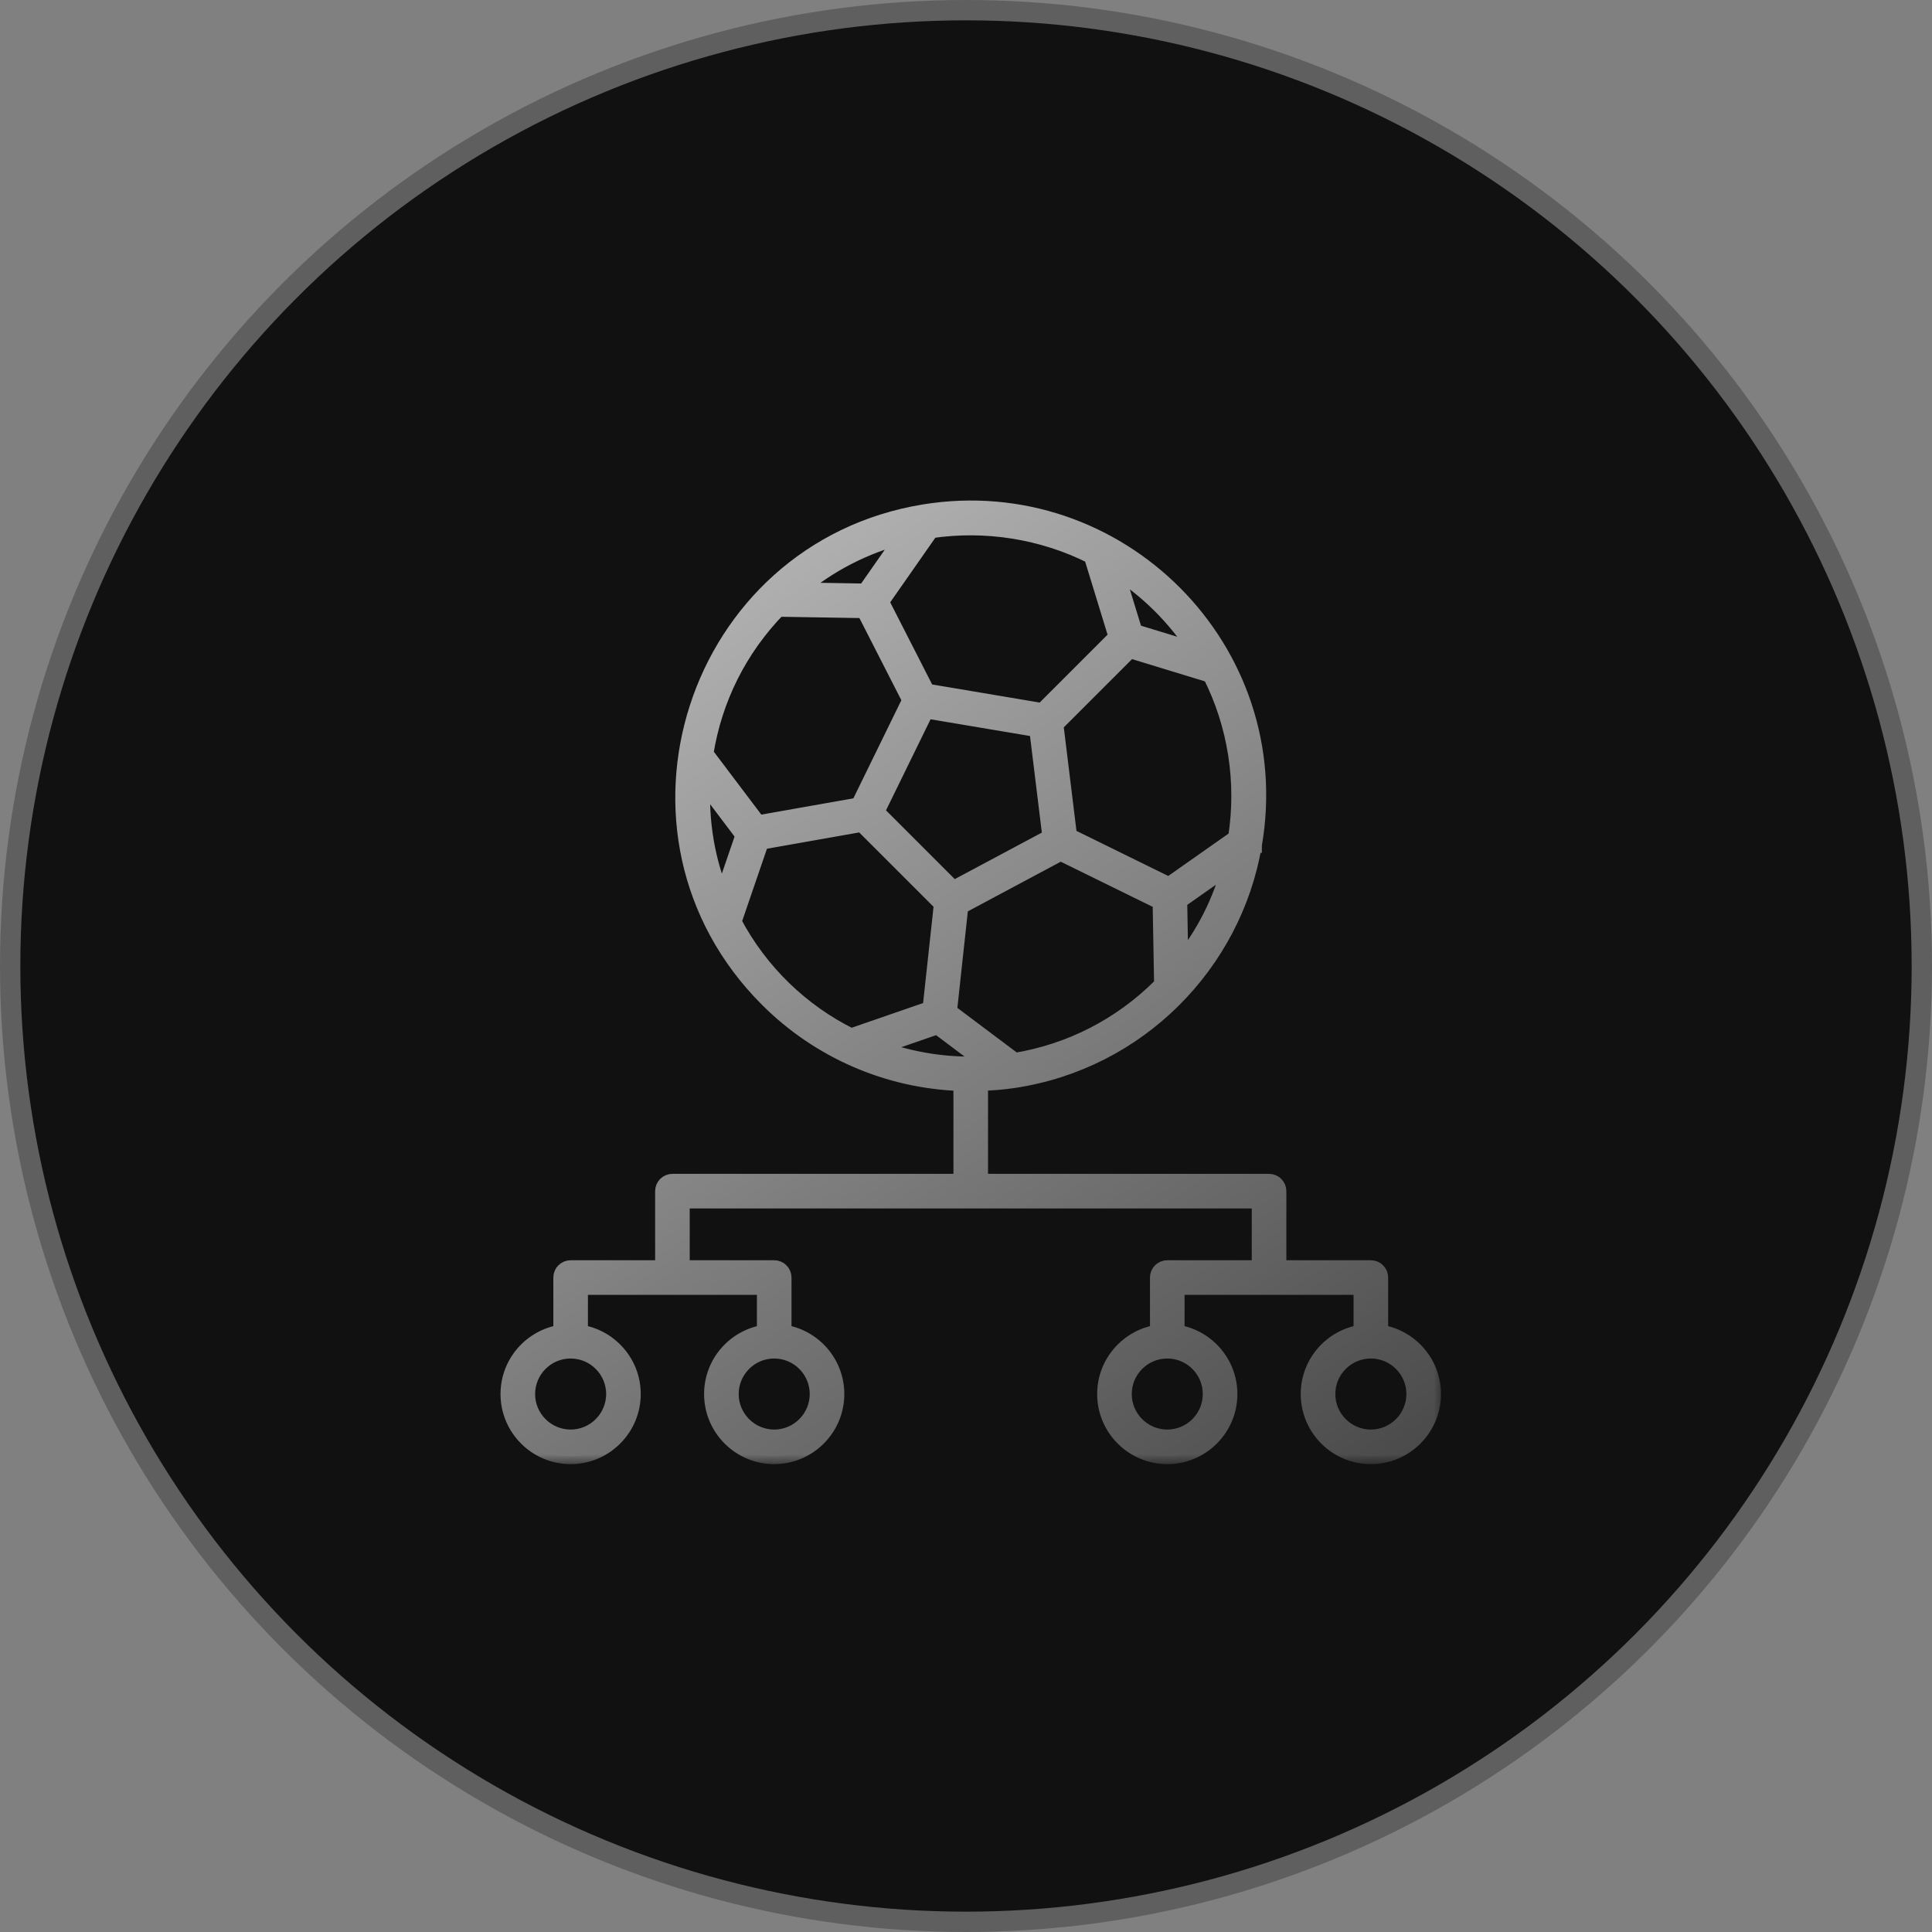
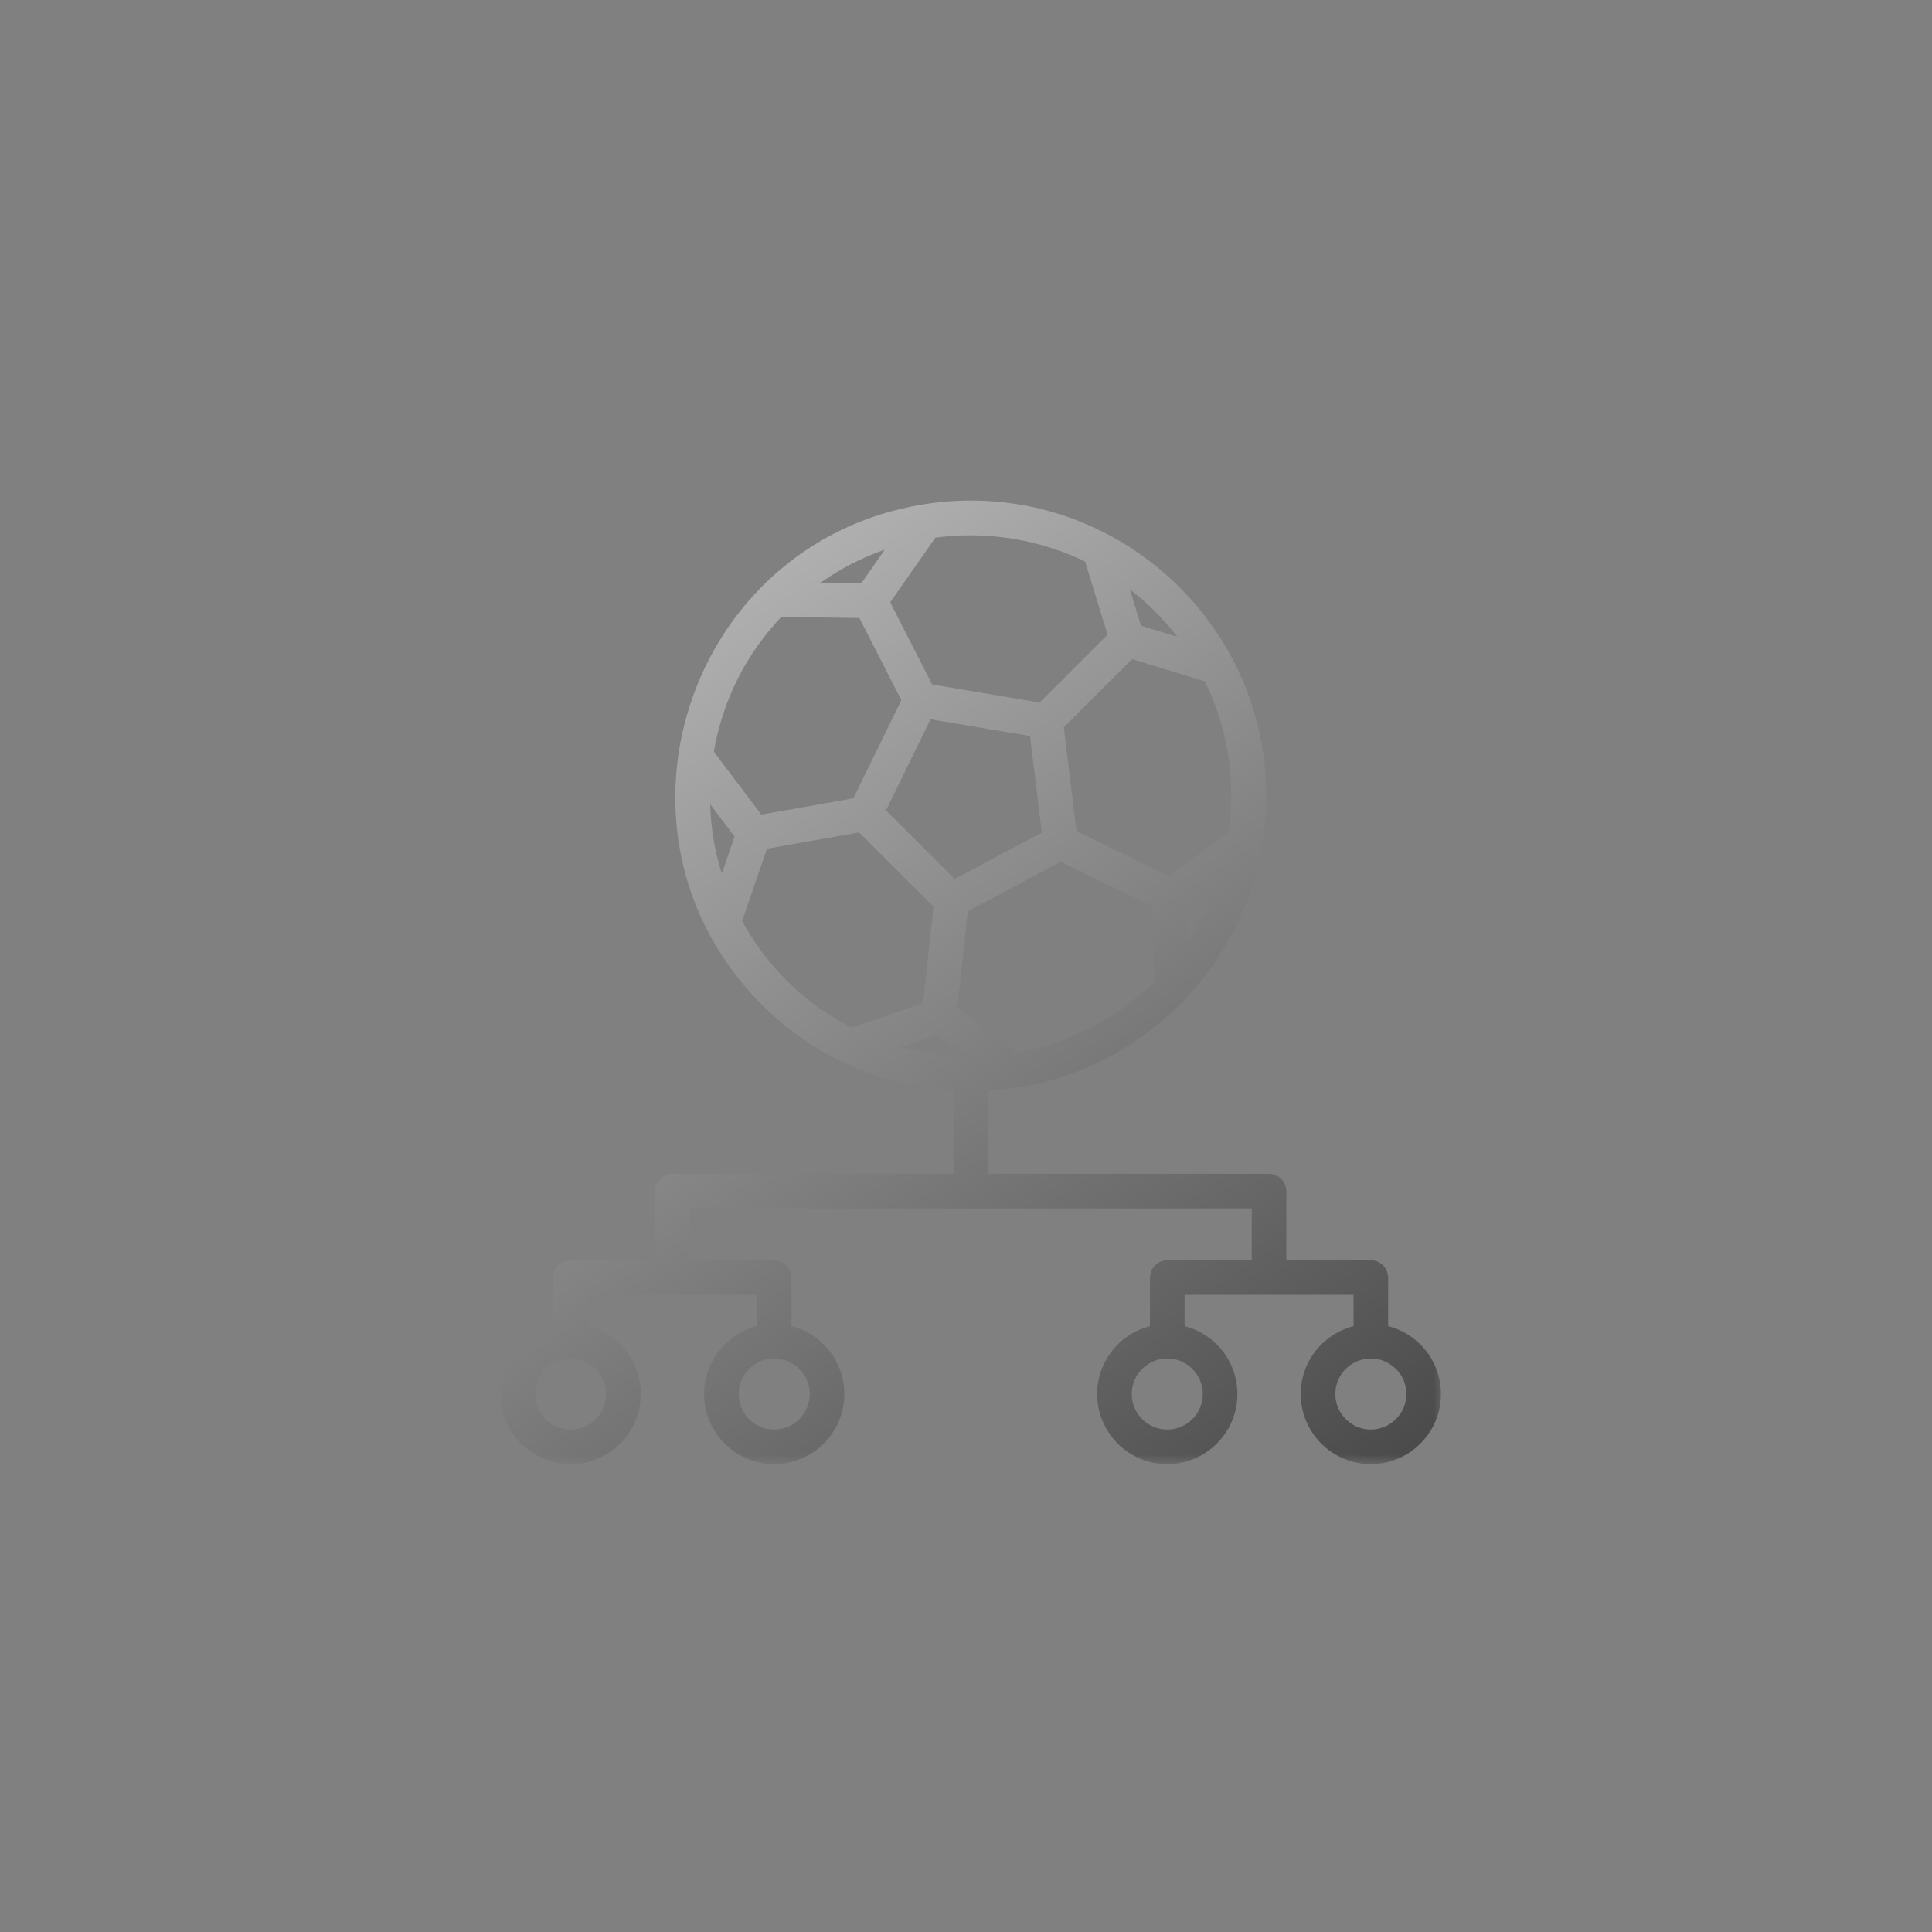
<svg xmlns="http://www.w3.org/2000/svg" width="95" height="95" viewBox="0 0 95 95" fill="none">
  <rect x="0" y="0" width="95" height="95" fill="#808080" stroke="none" />
-   <circle cx="47.5" cy="47.5" r="47" fill="#111111" stroke="#5F5F5F" />
  <mask id="path-2-outside-1_2204_46" maskUnits="userSpaceOnUse" x="24" y="24" width="47" height="48" fill="black">
    <rect fill="white" x="24" y="24" width="47" height="48" />
    <path d="M64.348 68.547C64.348 70.234 65.72 71.606 67.407 71.606C69.094 71.606 70.467 70.233 70.467 68.547C70.467 67.017 69.337 65.75 67.869 65.526V62.819C67.869 62.564 67.662 62.357 67.407 62.357H62.864V58.571C62.864 58.316 62.658 58.109 62.402 58.109H48.195V53.255C48.747 53.236 49.3 53.196 49.851 53.112C49.851 53.112 49.852 53.112 49.852 53.112C55.984 52.192 60.663 47.4 61.659 41.549C61.659 41.549 61.659 41.549 61.659 41.548C61.659 41.548 61.66 41.548 61.66 41.548V41.547C63.323 31.936 54.989 23.637 45.438 25.188C34.143 27.037 29.585 40.975 37.74 49.131C40.266 51.657 43.654 53.143 47.271 53.26V58.109H33.064C32.809 58.109 32.602 58.316 32.602 58.571V62.357H28.059C27.804 62.357 27.597 62.564 27.597 62.819V65.526C26.129 65.75 25 67.017 25 68.547C25 70.234 26.372 71.606 28.059 71.606C29.746 71.606 31.118 70.233 31.118 68.547C31.118 67.017 29.989 65.75 28.521 65.526V63.281H37.607V65.526C36.139 65.75 35.01 67.017 35.01 68.547C35.01 70.234 36.382 71.606 38.069 71.606C39.756 71.606 41.128 70.233 41.128 68.547C41.128 67.017 39.999 65.75 38.531 65.526V62.819C38.531 62.564 38.324 62.357 38.069 62.357H33.526V59.033H61.94V62.357H57.397C57.142 62.357 56.935 62.564 56.935 62.819V65.526C55.467 65.75 54.338 67.017 54.338 68.547C54.338 70.234 55.71 71.606 57.397 71.606C59.084 71.606 60.456 70.233 60.456 68.547C60.456 67.017 59.327 65.75 57.859 65.526V63.281H66.945V65.526C65.477 65.75 64.348 67.017 64.348 68.547ZM30.194 68.547C30.194 69.724 29.236 70.682 28.059 70.682C26.882 70.682 25.924 69.724 25.924 68.547C25.924 67.37 26.882 66.412 28.059 66.412C29.236 66.412 30.194 67.37 30.194 68.547ZM40.204 68.547C40.204 69.724 39.246 70.682 38.069 70.682C36.892 70.682 35.934 69.724 35.934 68.547C35.934 67.37 36.892 66.412 38.069 66.412C39.246 66.412 40.204 67.37 40.204 68.547ZM57.078 48.477C57.078 48.477 57.077 48.477 57.077 48.478C55.108 50.447 52.627 51.715 49.897 52.163L46.666 49.738L47.226 44.567L52.153 41.935L57.065 44.348L57.138 48.413C57.117 48.434 57.098 48.457 57.078 48.477ZM43.096 39.925L45.536 34.937L50.998 35.856L51.647 41.158L46.877 43.705L43.096 39.925ZM58.043 47.383L57.988 44.295L60.496 42.532C60.017 44.352 59.195 45.949 58.043 47.383ZM59.522 33.182C60.766 35.637 61.207 38.471 60.773 41.209L57.48 43.523L52.572 41.112L51.9 35.625L55.555 31.97L59.522 33.182ZM58.855 32.012L55.794 31.077L54.852 28.009C56.421 29.014 57.794 30.355 58.855 32.012ZM45.773 26.077C48.47 25.678 51.262 26.123 53.68 27.339L54.901 31.317L51.256 34.962L45.578 34.007L43.321 29.586L45.773 26.077ZM44.464 26.338L42.545 29.083L39.232 29.028C40.765 27.735 42.527 26.829 44.464 26.338ZM38.262 29.937L42.498 30.006L44.756 34.428L42.224 39.604L37.269 40.48L34.69 37.064C35.12 34.359 36.35 31.904 38.262 29.937ZM34.546 38.407L36.554 41.066L35.505 44.127C34.768 42.331 34.434 40.417 34.546 38.407ZM41.85 50.957C39.416 49.756 37.38 47.805 36.071 45.327L37.419 41.391L42.38 40.515L46.31 44.444L45.75 49.609L41.85 50.957ZM43.099 51.503L46.097 50.467L48.562 52.317C46.686 52.436 44.838 52.156 43.099 51.503ZM59.532 68.547C59.532 69.724 58.575 70.682 57.397 70.682C56.22 70.682 55.262 69.724 55.262 68.547C55.262 67.37 56.22 66.412 57.397 66.412C58.575 66.412 59.532 67.37 59.532 68.547ZM67.407 66.412C68.585 66.412 69.543 67.37 69.543 68.546C69.543 69.724 68.585 70.682 67.407 70.682C66.23 70.682 65.272 69.724 65.272 68.546C65.272 67.37 66.23 66.412 67.407 66.412Z" />
  </mask>
  <path d="M64.348 68.547C64.348 70.234 65.72 71.606 67.407 71.606C69.094 71.606 70.467 70.233 70.467 68.547C70.467 67.017 69.337 65.75 67.869 65.526V62.819C67.869 62.564 67.662 62.357 67.407 62.357H62.864V58.571C62.864 58.316 62.658 58.109 62.402 58.109H48.195V53.255C48.747 53.236 49.3 53.196 49.851 53.112C49.851 53.112 49.852 53.112 49.852 53.112C55.984 52.192 60.663 47.4 61.659 41.549C61.659 41.549 61.659 41.549 61.659 41.548C61.659 41.548 61.66 41.548 61.66 41.548V41.547C63.323 31.936 54.989 23.637 45.438 25.188C34.143 27.037 29.585 40.975 37.74 49.131C40.266 51.657 43.654 53.143 47.271 53.26V58.109H33.064C32.809 58.109 32.602 58.316 32.602 58.571V62.357H28.059C27.804 62.357 27.597 62.564 27.597 62.819V65.526C26.129 65.75 25 67.017 25 68.547C25 70.234 26.372 71.606 28.059 71.606C29.746 71.606 31.118 70.233 31.118 68.547C31.118 67.017 29.989 65.75 28.521 65.526V63.281H37.607V65.526C36.139 65.75 35.01 67.017 35.01 68.547C35.01 70.234 36.382 71.606 38.069 71.606C39.756 71.606 41.128 70.233 41.128 68.547C41.128 67.017 39.999 65.75 38.531 65.526V62.819C38.531 62.564 38.324 62.357 38.069 62.357H33.526V59.033H61.94V62.357H57.397C57.142 62.357 56.935 62.564 56.935 62.819V65.526C55.467 65.75 54.338 67.017 54.338 68.547C54.338 70.234 55.71 71.606 57.397 71.606C59.084 71.606 60.456 70.233 60.456 68.547C60.456 67.017 59.327 65.75 57.859 65.526V63.281H66.945V65.526C65.477 65.75 64.348 67.017 64.348 68.547ZM30.194 68.547C30.194 69.724 29.236 70.682 28.059 70.682C26.882 70.682 25.924 69.724 25.924 68.547C25.924 67.37 26.882 66.412 28.059 66.412C29.236 66.412 30.194 67.37 30.194 68.547ZM40.204 68.547C40.204 69.724 39.246 70.682 38.069 70.682C36.892 70.682 35.934 69.724 35.934 68.547C35.934 67.37 36.892 66.412 38.069 66.412C39.246 66.412 40.204 67.37 40.204 68.547ZM57.078 48.477C57.078 48.477 57.077 48.477 57.077 48.478C55.108 50.447 52.627 51.715 49.897 52.163L46.666 49.738L47.226 44.567L52.153 41.935L57.065 44.348L57.138 48.413C57.117 48.434 57.098 48.457 57.078 48.477ZM43.096 39.925L45.536 34.937L50.998 35.856L51.647 41.158L46.877 43.705L43.096 39.925ZM58.043 47.383L57.988 44.295L60.496 42.532C60.017 44.352 59.195 45.949 58.043 47.383ZM59.522 33.182C60.766 35.637 61.207 38.471 60.773 41.209L57.48 43.523L52.572 41.112L51.9 35.625L55.555 31.97L59.522 33.182ZM58.855 32.012L55.794 31.077L54.852 28.009C56.421 29.014 57.794 30.355 58.855 32.012ZM45.773 26.077C48.47 25.678 51.262 26.123 53.68 27.339L54.901 31.317L51.256 34.962L45.578 34.007L43.321 29.586L45.773 26.077ZM44.464 26.338L42.545 29.083L39.232 29.028C40.765 27.735 42.527 26.829 44.464 26.338ZM38.262 29.937L42.498 30.006L44.756 34.428L42.224 39.604L37.269 40.48L34.69 37.064C35.12 34.359 36.35 31.904 38.262 29.937ZM34.546 38.407L36.554 41.066L35.505 44.127C34.768 42.331 34.434 40.417 34.546 38.407ZM41.85 50.957C39.416 49.756 37.38 47.805 36.071 45.327L37.419 41.391L42.38 40.515L46.31 44.444L45.75 49.609L41.85 50.957ZM43.099 51.503L46.097 50.467L48.562 52.317C46.686 52.436 44.838 52.156 43.099 51.503ZM59.532 68.547C59.532 69.724 58.575 70.682 57.397 70.682C56.22 70.682 55.262 69.724 55.262 68.547C55.262 67.37 56.22 66.412 57.397 66.412C58.575 66.412 59.532 67.37 59.532 68.547ZM67.407 66.412C68.585 66.412 69.543 67.37 69.543 68.546C69.543 69.724 68.585 70.682 67.407 70.682C66.23 70.682 65.272 69.724 65.272 68.546C65.272 67.37 66.23 66.412 67.407 66.412Z" fill="url(#paint0_linear_2204_46)" />
  <path d="M64.348 68.547C64.348 70.234 65.72 71.606 67.407 71.606C69.094 71.606 70.467 70.233 70.467 68.547C70.467 67.017 69.337 65.75 67.869 65.526V62.819C67.869 62.564 67.662 62.357 67.407 62.357H62.864V58.571C62.864 58.316 62.658 58.109 62.402 58.109H48.195V53.255C48.747 53.236 49.3 53.196 49.851 53.112C49.851 53.112 49.852 53.112 49.852 53.112C55.984 52.192 60.663 47.4 61.659 41.549C61.659 41.549 61.659 41.549 61.659 41.548C61.659 41.548 61.66 41.548 61.66 41.548V41.547C63.323 31.936 54.989 23.637 45.438 25.188C34.143 27.037 29.585 40.975 37.74 49.131C40.266 51.657 43.654 53.143 47.271 53.26V58.109H33.064C32.809 58.109 32.602 58.316 32.602 58.571V62.357H28.059C27.804 62.357 27.597 62.564 27.597 62.819V65.526C26.129 65.75 25 67.017 25 68.547C25 70.234 26.372 71.606 28.059 71.606C29.746 71.606 31.118 70.233 31.118 68.547C31.118 67.017 29.989 65.75 28.521 65.526V63.281H37.607V65.526C36.139 65.75 35.01 67.017 35.01 68.547C35.01 70.234 36.382 71.606 38.069 71.606C39.756 71.606 41.128 70.233 41.128 68.547C41.128 67.017 39.999 65.75 38.531 65.526V62.819C38.531 62.564 38.324 62.357 38.069 62.357H33.526V59.033H61.94V62.357H57.397C57.142 62.357 56.935 62.564 56.935 62.819V65.526C55.467 65.75 54.338 67.017 54.338 68.547C54.338 70.234 55.71 71.606 57.397 71.606C59.084 71.606 60.456 70.233 60.456 68.547C60.456 67.017 59.327 65.75 57.859 65.526V63.281H66.945V65.526C65.477 65.75 64.348 67.017 64.348 68.547ZM30.194 68.547C30.194 69.724 29.236 70.682 28.059 70.682C26.882 70.682 25.924 69.724 25.924 68.547C25.924 67.37 26.882 66.412 28.059 66.412C29.236 66.412 30.194 67.37 30.194 68.547ZM40.204 68.547C40.204 69.724 39.246 70.682 38.069 70.682C36.892 70.682 35.934 69.724 35.934 68.547C35.934 67.37 36.892 66.412 38.069 66.412C39.246 66.412 40.204 67.37 40.204 68.547ZM57.078 48.477C57.078 48.477 57.077 48.477 57.077 48.478C55.108 50.447 52.627 51.715 49.897 52.163L46.666 49.738L47.226 44.567L52.153 41.935L57.065 44.348L57.138 48.413C57.117 48.434 57.098 48.457 57.078 48.477ZM43.096 39.925L45.536 34.937L50.998 35.856L51.647 41.158L46.877 43.705L43.096 39.925ZM58.043 47.383L57.988 44.295L60.496 42.532C60.017 44.352 59.195 45.949 58.043 47.383ZM59.522 33.182C60.766 35.637 61.207 38.471 60.773 41.209L57.48 43.523L52.572 41.112L51.9 35.625L55.555 31.97L59.522 33.182ZM58.855 32.012L55.794 31.077L54.852 28.009C56.421 29.014 57.794 30.355 58.855 32.012ZM45.773 26.077C48.47 25.678 51.262 26.123 53.68 27.339L54.901 31.317L51.256 34.962L45.578 34.007L43.321 29.586L45.773 26.077ZM44.464 26.338L42.545 29.083L39.232 29.028C40.765 27.735 42.527 26.829 44.464 26.338ZM38.262 29.937L42.498 30.006L44.756 34.428L42.224 39.604L37.269 40.48L34.69 37.064C35.12 34.359 36.35 31.904 38.262 29.937ZM34.546 38.407L36.554 41.066L35.505 44.127C34.768 42.331 34.434 40.417 34.546 38.407ZM41.85 50.957C39.416 49.756 37.38 47.805 36.071 45.327L37.419 41.391L42.38 40.515L46.31 44.444L45.75 49.609L41.85 50.957ZM43.099 51.503L46.097 50.467L48.562 52.317C46.686 52.436 44.838 52.156 43.099 51.503ZM59.532 68.547C59.532 69.724 58.575 70.682 57.397 70.682C56.22 70.682 55.262 69.724 55.262 68.547C55.262 67.37 56.22 66.412 57.397 66.412C58.575 66.412 59.532 67.37 59.532 68.547ZM67.407 66.412C68.585 66.412 69.543 67.37 69.543 68.546C69.543 69.724 68.585 70.682 67.407 70.682C66.23 70.682 65.272 69.724 65.272 68.546C65.272 67.37 66.23 66.412 67.407 66.412Z" stroke="url(#paint1_linear_2204_46)" stroke-width="0.777" mask="url(#path-2-outside-1_2204_46)" />
  <defs>
    <linearGradient id="paint0_linear_2204_46" x1="25" y1="-14.294" x2="96.514" y2="92.83" gradientUnits="userSpaceOnUse">
      <stop stop-color="white" />
      <stop offset="1" stop-color="#0D0D0D" />
    </linearGradient>
    <linearGradient id="paint1_linear_2204_46" x1="25" y1="-14.294" x2="96.514" y2="92.83" gradientUnits="userSpaceOnUse">
      <stop stop-color="white" />
      <stop offset="1" stop-color="#0D0D0D" />
    </linearGradient>
  </defs>
</svg>